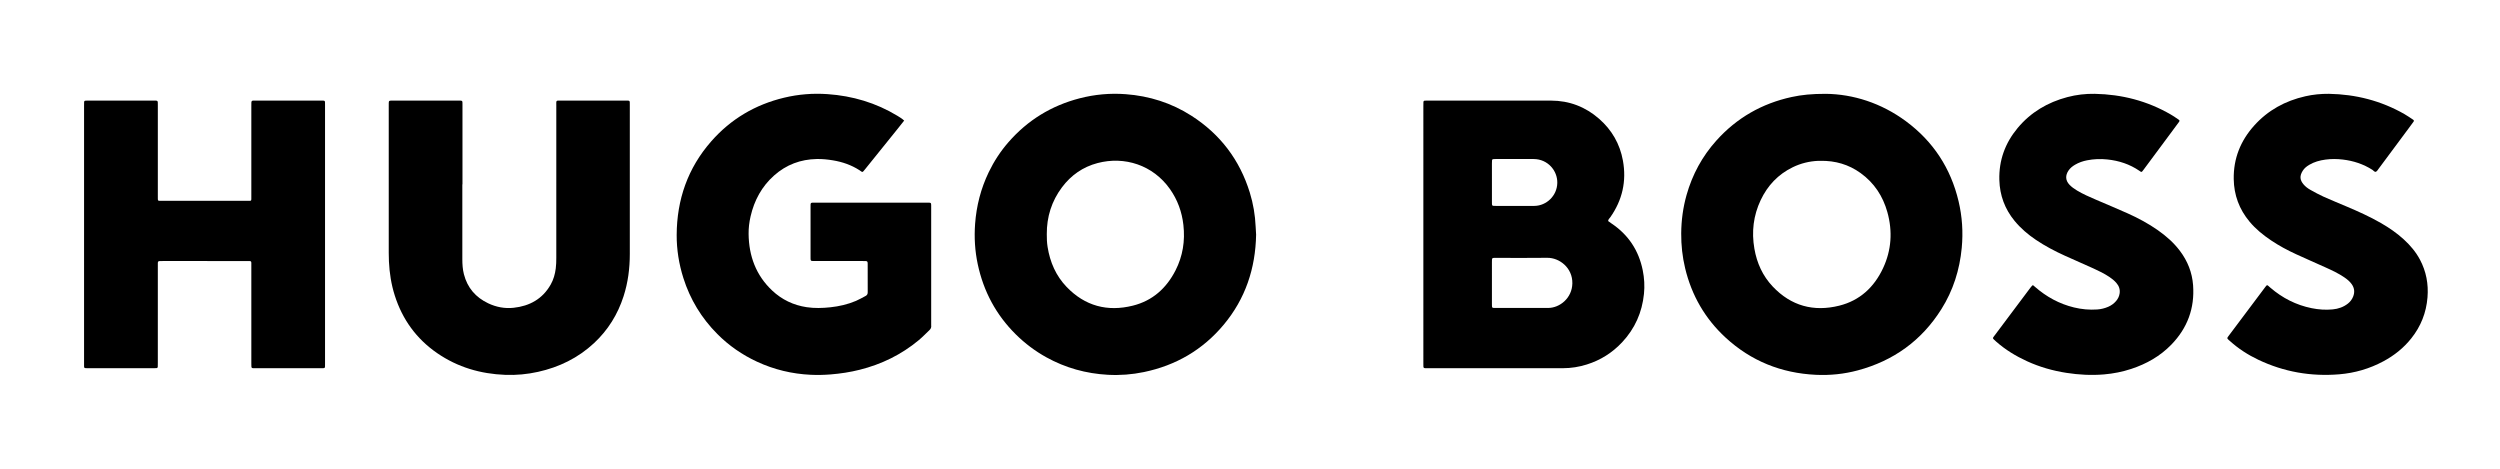
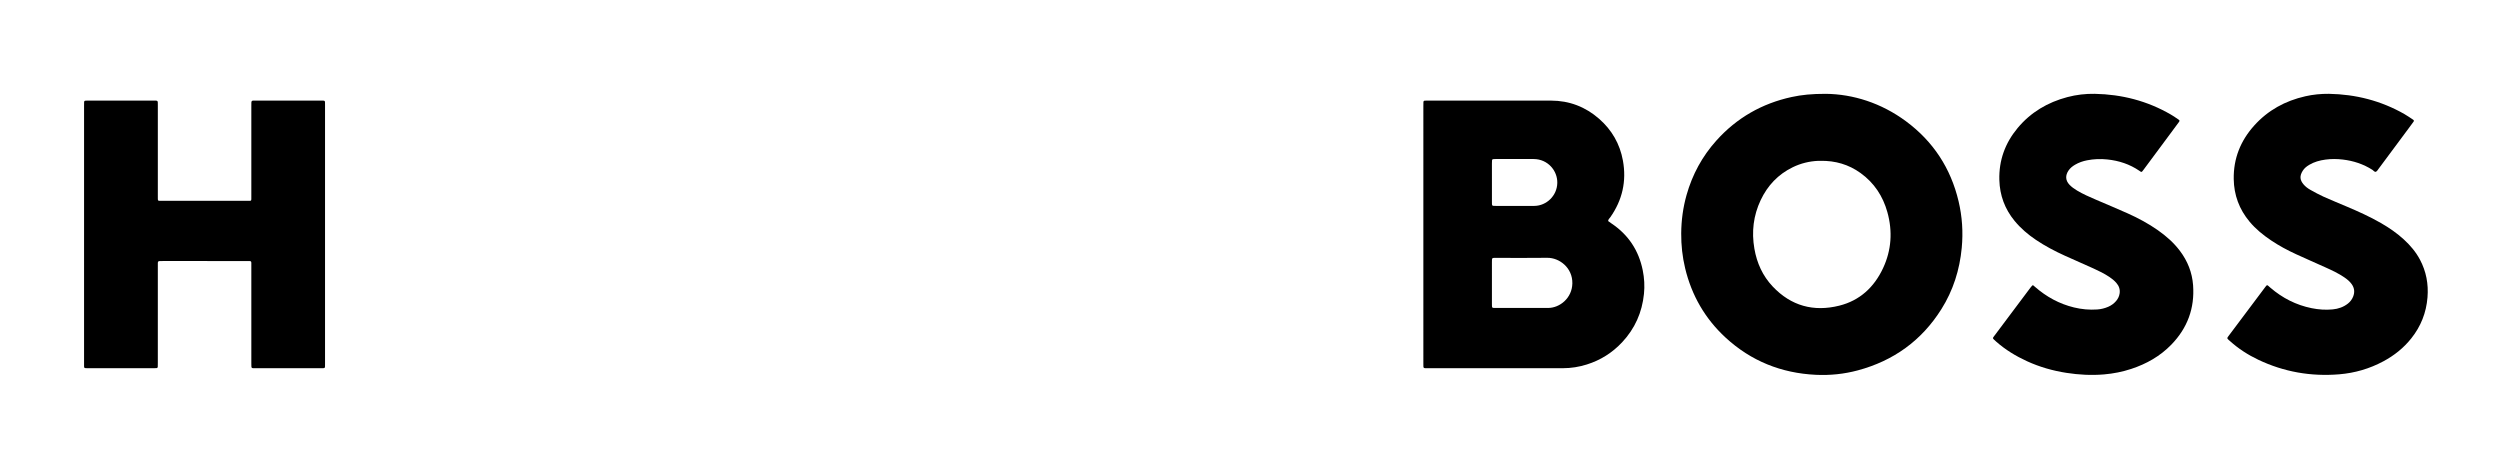
<svg xmlns="http://www.w3.org/2000/svg" version="1.1" id="Ebene_1" x="0px" y="0px" viewBox="0 0 3174.599 595.276" enable-background="new 0 0 3174.599 595.276" xml:space="preserve">
  <g>
    <path d="M1807.432,297.565c0-54.209-0.001-108.419,0.003-162.628c0-1.758,0.015-3.518,0.078-5.275   c0.039-1.096,0.617-1.808,1.767-1.856c1.438-0.06,2.878-0.073,4.317-0.073c51.991-0.005,103.982-0.069,155.972,0.021   c23.171,0.04,43.6,7.861,61,23.068c16.188,14.148,26.445,31.921,30.282,53.139c4.731,26.162-0.71,50.148-16.027,71.904   c-1.061,1.507-2.76,2.715-2.734,4.854c1.418,1.017,2.81,2.074,4.259,3.046c21.391,14.343,34.531,34.175,39.65,59.382   c2.021,9.949,2.592,19.998,1.565,30.059c-2.399,23.483-11.461,44.023-27.667,61.347c-12.515,13.377-27.477,22.816-44.934,28.291   c-9.823,3.08-19.885,4.709-30.209,4.705c-57.27-0.019-114.54-0.006-171.809-0.013c-5.751-0.001-5.51,0.448-5.511-5.423   C1807.431,407.263,1807.432,352.414,1807.432,297.565z M1932.276,391.044c11.189,0,22.378,0.005,33.568-0.001   c14.883-0.008,30.466-12.583,30.798-31.181c0.356-19.887-16.538-32.72-31.984-32.496c-21.575,0.314-43.157,0.079-64.737,0.08   c-0.959,0-1.919-0.015-2.876,0.032c-1.815,0.089-2.341,0.541-2.464,2.192c-0.082,1.113-0.069,2.235-0.069,3.353   c-0.005,17.417-0.007,34.833-0.006,52.25c0,1.118-0.016,2.239,0.052,3.354c0.117,1.906,0.472,2.282,2.233,2.378   c1.116,0.061,2.237,0.039,3.356,0.039C1910.857,391.046,1921.566,391.045,1932.276,391.044z M1894.509,231.418   c0,7.996-0.001,15.992,0.001,23.988c0,1.119-0.026,2.241,0.031,3.358c0.113,2.224,0.426,2.56,2.492,2.668   c1.117,0.059,2.239,0.039,3.359,0.039c15.199,0.002,30.397,0.002,45.595,0.002c0.96,0,1.92,0.012,2.88-0.014   c14.858-0.393,28.292-12.65,28.651-29.164c0.337-15.498-11.953-30.227-29.953-30.351c-15.998-0.11-31.997-0.026-47.995-0.018   c-1.117,0.001-2.236,0.056-3.351,0.137c-0.926,0.067-1.476,0.693-1.567,1.535c-0.138,1.267-0.136,2.553-0.137,3.831   C1894.504,215.426,1894.509,223.422,1894.509,231.418z" />
-     <path d="M1595.06,297.925c-0.775,42.867-13.581,81.457-41.254,114.534c-26.609,31.804-60.573,51.538-101.142,59.988   c-15.115,3.148-30.417,4.314-45.793,3.475c-27.706-1.512-53.871-8.745-78.208-22.232c-14.211-7.875-27.062-17.532-38.639-28.967   c-25.2-24.891-41.128-54.802-48.46-89.297c-3.57-16.798-4.588-33.831-3.346-51.015c1.668-23.07,7.339-45.031,17.374-65.873   c6.629-13.767,14.937-26.444,24.966-37.956c24.351-27.951,54.566-46.47,90.441-55.753c19.207-4.97,38.753-6.71,58.511-5.228   c30.035,2.253,58.018,11.092,83.437,27.382c36.584,23.446,61.281,56.032,74.109,97.543c4.361,14.113,6.787,28.586,7.427,43.352   C1594.628,291.23,1594.865,294.577,1595.06,297.925z M1329.257,297.348c-0.067,5.458,0.165,10.868,1.024,16.262   c3.07,19.286,10.56,36.577,24.136,50.725c23.319,24.301,51.856,31.858,84.2,23.774c24.877-6.218,42.533-22.099,54.093-44.715   c9.27-18.137,12.289-37.464,10.015-57.703c-1.878-16.712-7.441-31.992-17.144-45.721c-21.395-30.276-57.498-41.983-91.905-32.894   c-18.582,4.909-33.606,15.398-45.111,30.748C1335.363,255.438,1329.128,275.387,1329.257,297.348z" />
    <path d="M2318.514,119.154c34.376,0.393,70.21,11.456,101.811,34.867c34.616,25.644,56.845,59.675,66.767,101.611   c4.598,19.434,5.889,39.122,4.013,59.048c-2.637,28.007-10.896,54.137-25.896,77.974c-25.084,39.865-60.735,65.479-106.108,77.659   c-17.412,4.674-35.217,6.505-53.214,5.644c-43.8-2.095-82.299-17.46-114.62-47.225c-26.111-24.046-43.154-53.618-51.427-88.163   c-3.477-14.516-5.077-29.24-4.969-44.192c0.12-16.571,2.296-32.821,6.792-48.749c7.328-25.962,19.876-49.117,37.917-69.201   c25.83-28.754,57.796-47.011,95.523-55.234C2287.798,120.426,2300.666,119.138,2318.514,119.154z M2311.775,204.238   c-0.959,0-1.919-0.037-2.876,0.006c-11.326,0.5-22.13,3.137-32.33,8.088c-18.575,9.016-31.986,23.19-40.752,41.711   c-9.307,19.664-11.736,40.339-8.027,61.743c3.161,18.239,10.527,34.562,23.289,48.058c23.3,24.641,51.948,32.413,84.471,24.312   c26.15-6.513,44.338-23.463,55.638-47.63c10.716-22.918,12.237-46.839,5.48-71.109c-5.657-20.321-16.74-37.21-34.022-49.673   C2347.477,208.803,2330.401,203.909,2311.775,204.238z" />
    <path d="M106.749,297.471c0-54.366-0.001-108.731,0.002-163.096c0-1.598,0.014-3.197,0.064-4.794   c0.036-1.153,0.758-1.709,1.836-1.771c1.276-0.072,2.556-0.077,3.835-0.077c27.353-0.004,54.706-0.004,82.06-0.002   c6.292,0,5.87-0.375,5.871,6.088c0.003,38.216,0.001,76.431,0.002,114.647c0,1.279-0.026,2.559,0.012,3.837   c0.076,2.529,0.201,2.644,2.802,2.714c0.959,0.026,1.919,0.005,2.879,0.005c35.991,0,71.982,0.001,107.973,0.001   c0.96,0,1.921,0.027,2.879-0.007c1.891-0.069,2.129-0.316,2.192-2.308c0.036-1.118,0.007-2.238,0.007-3.358   c0-38.216-0.004-76.431,0.003-114.647c0.002-7.956-0.438-6.95,6.952-6.96c27.033-0.035,54.066-0.018,81.1-0.011   c5.932,0.002,5.531-0.354,5.531,5.388c0.003,109.69,0.004,219.381-0.002,329.071c0,5.827,0.404,5.34-5.528,5.343   c-27.513,0.012-55.026,0.018-82.539-0.005c-5.512-0.005-5.516,0.679-5.516-5.451c-0.002-41.414,0.007-82.827-0.009-124.241   c-0.003-7.057,0.811-6.366-6.447-6.369c-35.351-0.016-70.702-0.009-106.054-0.006c-6.873,0.001-6.231-0.36-6.232,6.197   c-0.01,41.094-0.004,82.188-0.008,123.282c0,1.598-0.009,3.198-0.075,4.794c-0.047,1.144-0.768,1.692-1.865,1.739   c-1.118,0.048-2.238,0.062-3.357,0.062c-27.673,0.003-55.346,0.006-83.019-0.001c-5.848-0.001-5.343,0.364-5.344-5.53   C106.746,407.161,106.749,352.316,106.749,297.471z" />
-     <path d="M1148.154,153.137c-3.224,4.06-6.181,7.829-9.185,11.56c-13.437,16.689-26.907,33.351-40.32,50.059   c-4.021,5.008-3.11,4.061-7.359,1.329c-10.249-6.59-21.53-10.455-33.475-12.453c-6.783-1.135-13.627-1.829-20.521-1.706   c-20.635,0.368-38.832,7.184-54.284,20.91c-15.714,13.959-25.194,31.573-29.882,51.914c-1.695,7.355-2.607,14.854-2.515,22.344   c0.344,27.888,9.284,52.408,29.909,71.831c12.305,11.588,27.021,18.629,43.806,21.156c10.032,1.51,20.064,1.195,30.122,0.122   c11.201-1.194,22.07-3.685,32.433-8.085c4.25-1.805,8.256-4.185,12.363-6.324c1.886-0.982,2.633-2.499,2.618-4.689   c-0.079-11.992-0.038-23.986-0.041-35.979c0-0.479-0.012-0.961-0.064-1.437c-0.158-1.439-0.687-2.043-2.07-2.139   c-1.434-0.1-2.877-0.086-4.316-0.087c-19.676-0.005-39.352-0.003-59.028-0.004c-1.44,0-2.881,0.031-4.319-0.032   c-2.36-0.104-2.64-0.422-2.736-2.896c-0.031-0.798-0.016-1.599-0.016-2.398c0-21.108,0-42.215,0-63.323   c0-5.669-0.28-5.484,5.525-5.484c47.351,0.001,94.701,0,142.052,0.001c0.96,0,1.921-0.02,2.879,0.031   c2.331,0.125,2.633,0.452,2.715,2.928c0.037,1.118,0.014,2.238,0.014,3.358c0.001,49.411,0,98.822,0.001,148.233   c0,0.48-0.064,0.97,0.011,1.437c0.39,2.452-0.601,4.375-2.305,5.994c-4.52,4.292-8.85,8.815-13.637,12.789   c-22.021,18.282-47.127,30.491-74.844,37.452c-12.119,3.044-24.402,4.91-36.864,5.916c-8.476,0.684-16.952,0.865-25.401,0.461   c-23.722-1.133-46.453-6.575-68.048-16.577c-18.916-8.761-35.818-20.479-50.493-35.226c-20.078-20.176-34.499-43.878-43.103-71.074   c-5.637-17.819-8.582-36.098-8.492-54.732c0.215-44.838,14.098-84.854,43.841-118.773c24.885-28.379,55.974-46.725,92.71-55.507   c18.188-4.348,36.631-5.79,55.239-4.478c31.604,2.229,61.243,10.989,88.443,27.47   C1142.37,148.762,1145.256,150.472,1148.154,153.137z" />
-     <path d="M587.088,234.182c0,31.663,0,63.326,0,94.989c0,6.41,0.395,12.767,1.993,19.02c4.408,17.246,14.92,29.402,30.868,36.964   c10.188,4.831,21.006,6.893,32.201,5.687c20.437-2.203,36.805-11.24,47.181-29.57c3.582-6.327,5.489-13.23,6.403-20.447   c0.565-4.46,0.67-8.917,0.669-13.396c-0.011-64.126-0.022-128.252,0.009-192.377c0.004-8.435-1.077-7.287,7.437-7.304   c26.716-0.052,53.432-0.027,80.148-0.013c6.169,0.003,5.752-0.454,5.753,5.67c0.008,63.006,0.003,126.013,0.006,189.019   c0.001,18.338-2.29,36.335-7.942,53.839c-7.421,22.981-19.73,42.89-37.433,59.384c-20.288,18.903-44.299,30.594-71.235,36.568   c-13.652,3.028-27.485,4.332-41.447,3.802c-31.374-1.19-60.495-9.651-86.526-27.57c-26.369-18.152-44.154-42.709-53.849-73.144   c-4.488-14.091-6.76-28.591-7.44-43.346c-0.162-3.511-0.239-7.03-0.239-10.545c-0.014-62.047-0.01-124.094-0.01-186.141   c0-1.439-0.028-2.879,0.016-4.317c0.088-2.88,0.352-3.115,3.427-3.215c0.639-0.021,1.28-0.009,1.92-0.009   c27.676,0,55.352,0.002,83.028-0.002c5.577-0.001,5.243-0.084,5.244,5.234c0.003,33.74,0.001,67.48,0.001,101.22   C587.208,234.182,587.148,234.182,587.088,234.182z" />
    <path d="M2957.378,119.138c34.05,0.602,66.086,8.756,95.754,25.668c3.882,2.213,7.541,4.817,11.283,7.271   c0.967,0.634,1.077,1.513,0.391,2.451c-1.888,2.581-3.774,5.163-5.68,7.73c-12.865,17.332-25.727,34.666-38.615,51.982   c-1.038,1.395-2.015,3.23-3.452,3.831c-1.734,0.725-2.972-1.432-4.39-2.339c-11.532-7.382-24.157-11.528-37.705-13.127   c-7.346-0.868-14.667-0.93-21.998,0.06c-7.353,0.994-14.404,2.906-20.818,6.773c-3.184,1.92-6.05,4.213-8.047,7.405   c-4.255,6.798-3.55,11.761,0.901,17.146c2.476,2.996,5.594,5.3,8.943,7.166c5.44,3.031,10.918,6.047,16.591,8.599   c9.764,4.392,19.691,8.422,29.549,12.605c14.722,6.247,29.299,12.794,43.181,20.789c10.424,6.003,20.324,12.742,29.194,20.9   c8.171,7.516,15.317,15.872,20.54,25.747c7.912,14.96,10.882,30.851,9.532,47.718c-1.567,19.568-8.445,36.935-20.654,52.231   c-9.716,12.172-21.65,21.685-35.334,29.036c-17.566,9.437-36.344,14.9-56.184,16.531c-35.814,2.944-70.09-3.013-102.6-18.449   c-13.209-6.271-25.427-14.122-36.293-23.979c-0.474-0.43-0.987-0.816-1.451-1.255c-2.156-2.038-2.196-2.217-0.328-4.709   c15.63-20.856,31.273-41.701,46.914-62.549c0.288-0.384,0.578-0.767,0.887-1.133c1.106-1.307,1.534-1.378,2.744-0.369   c0.982,0.819,1.909,1.702,2.88,2.535c15.226,13.059,32.551,21.912,52.262,25.915c8.825,1.792,17.762,2.431,26.725,1.558   c7.105-0.692,13.733-2.91,19.438-7.445c2.957-2.35,5.133-5.251,6.532-8.73c2.259-5.616,1.727-10.948-1.809-15.91   c-2.448-3.435-5.658-6.068-9.099-8.436c-7.546-5.192-15.809-9.046-24.12-12.793c-12.531-5.65-25.14-11.129-37.626-16.874   c-10.902-5.017-21.461-10.703-31.444-17.397c-10.135-6.796-19.548-14.416-27.413-23.838   c-13.101-15.693-19.797-33.709-20.101-54.161c-0.386-26.04,8.63-48.485,25.872-67.732c17.544-19.585,39.546-31.537,65.054-37.318   C2937.257,120.004,2947.261,119.05,2957.378,119.138z" />
    <path d="M2660.009,119.14c34.387,0.665,66.706,8.966,96.553,26.284c3.451,2.002,6.734,4.302,10.033,6.554   c1.229,0.839,1.301,1.612,0.393,2.853c-3.875,5.289-7.793,10.546-11.7,15.812c-11.053,14.897-22.108,29.794-33.166,44.688   c-0.571,0.769-1.156,1.531-1.769,2.267c-0.578,0.693-1.29,0.903-2.099,0.381c-0.536-0.346-1.051-0.726-1.578-1.087   c-12.285-8.403-25.924-12.86-40.681-14.41c-8.68-0.912-17.231-0.586-25.757,1.079c-5.369,1.049-10.49,2.821-15.231,5.601   c-3.209,1.881-6.099,4.161-8.224,7.234c-4.316,6.242-4.157,12.725,1.231,18.304c2.802,2.901,6.076,5.186,9.516,7.245   c7.705,4.612,15.928,8.16,24.153,11.702c13.36,5.753,26.803,11.322,40.074,17.272c13.44,6.026,26.406,12.98,38.484,21.472   c10.522,7.397,20.097,15.806,27.889,26.136c9.782,12.966,15.566,27.46,16.752,43.685c2.14,29.281-7.229,54.417-27.632,75.433   c-14.229,14.657-31.515,24.398-50.782,30.771c-11.273,3.729-22.843,6.018-34.698,7.024c-16.032,1.361-31.938,0.484-47.8-1.977   c-17.319-2.688-34.015-7.477-49.96-14.768c-14.182-6.485-27.402-14.515-39.139-24.859c-0.959-0.845-1.927-1.686-2.822-2.597   c-1.687-1.717-1.718-1.9-0.146-4c10.634-14.213,21.288-28.41,31.937-42.612c4.892-6.525,9.781-13.054,14.684-19.571   c0.67-0.891,1.366-1.777,2.159-2.554c0.242-0.237,0.978-0.294,1.265-0.102c0.788,0.527,1.455,1.234,2.175,1.863   c14.452,12.638,30.841,21.62,49.563,26.162c9.697,2.352,19.527,3.257,29.502,2.564c4.846-0.337,9.471-1.489,13.909-3.4   c3.874-1.668,7.219-4.096,9.984-7.3c2.355-2.729,3.892-5.868,4.471-9.412c0.856-5.242-0.74-9.801-4.208-13.733   c-2.555-2.896-5.533-5.31-8.745-7.445c-6.415-4.265-13.299-7.662-20.297-10.819c-12.094-5.456-24.266-10.74-36.35-16.218   c-12.686-5.751-24.986-12.23-36.571-20.008c-10.15-6.815-19.379-14.682-27.158-24.137c-12.419-15.097-18.853-32.447-19.369-52.012   c-0.658-24.921,7.321-46.821,23.18-65.873c16.724-20.091,38.201-32.72,63.317-39.35   C2636.688,120.29,2648.261,118.936,2660.009,119.14z" />
  </g>
</svg>